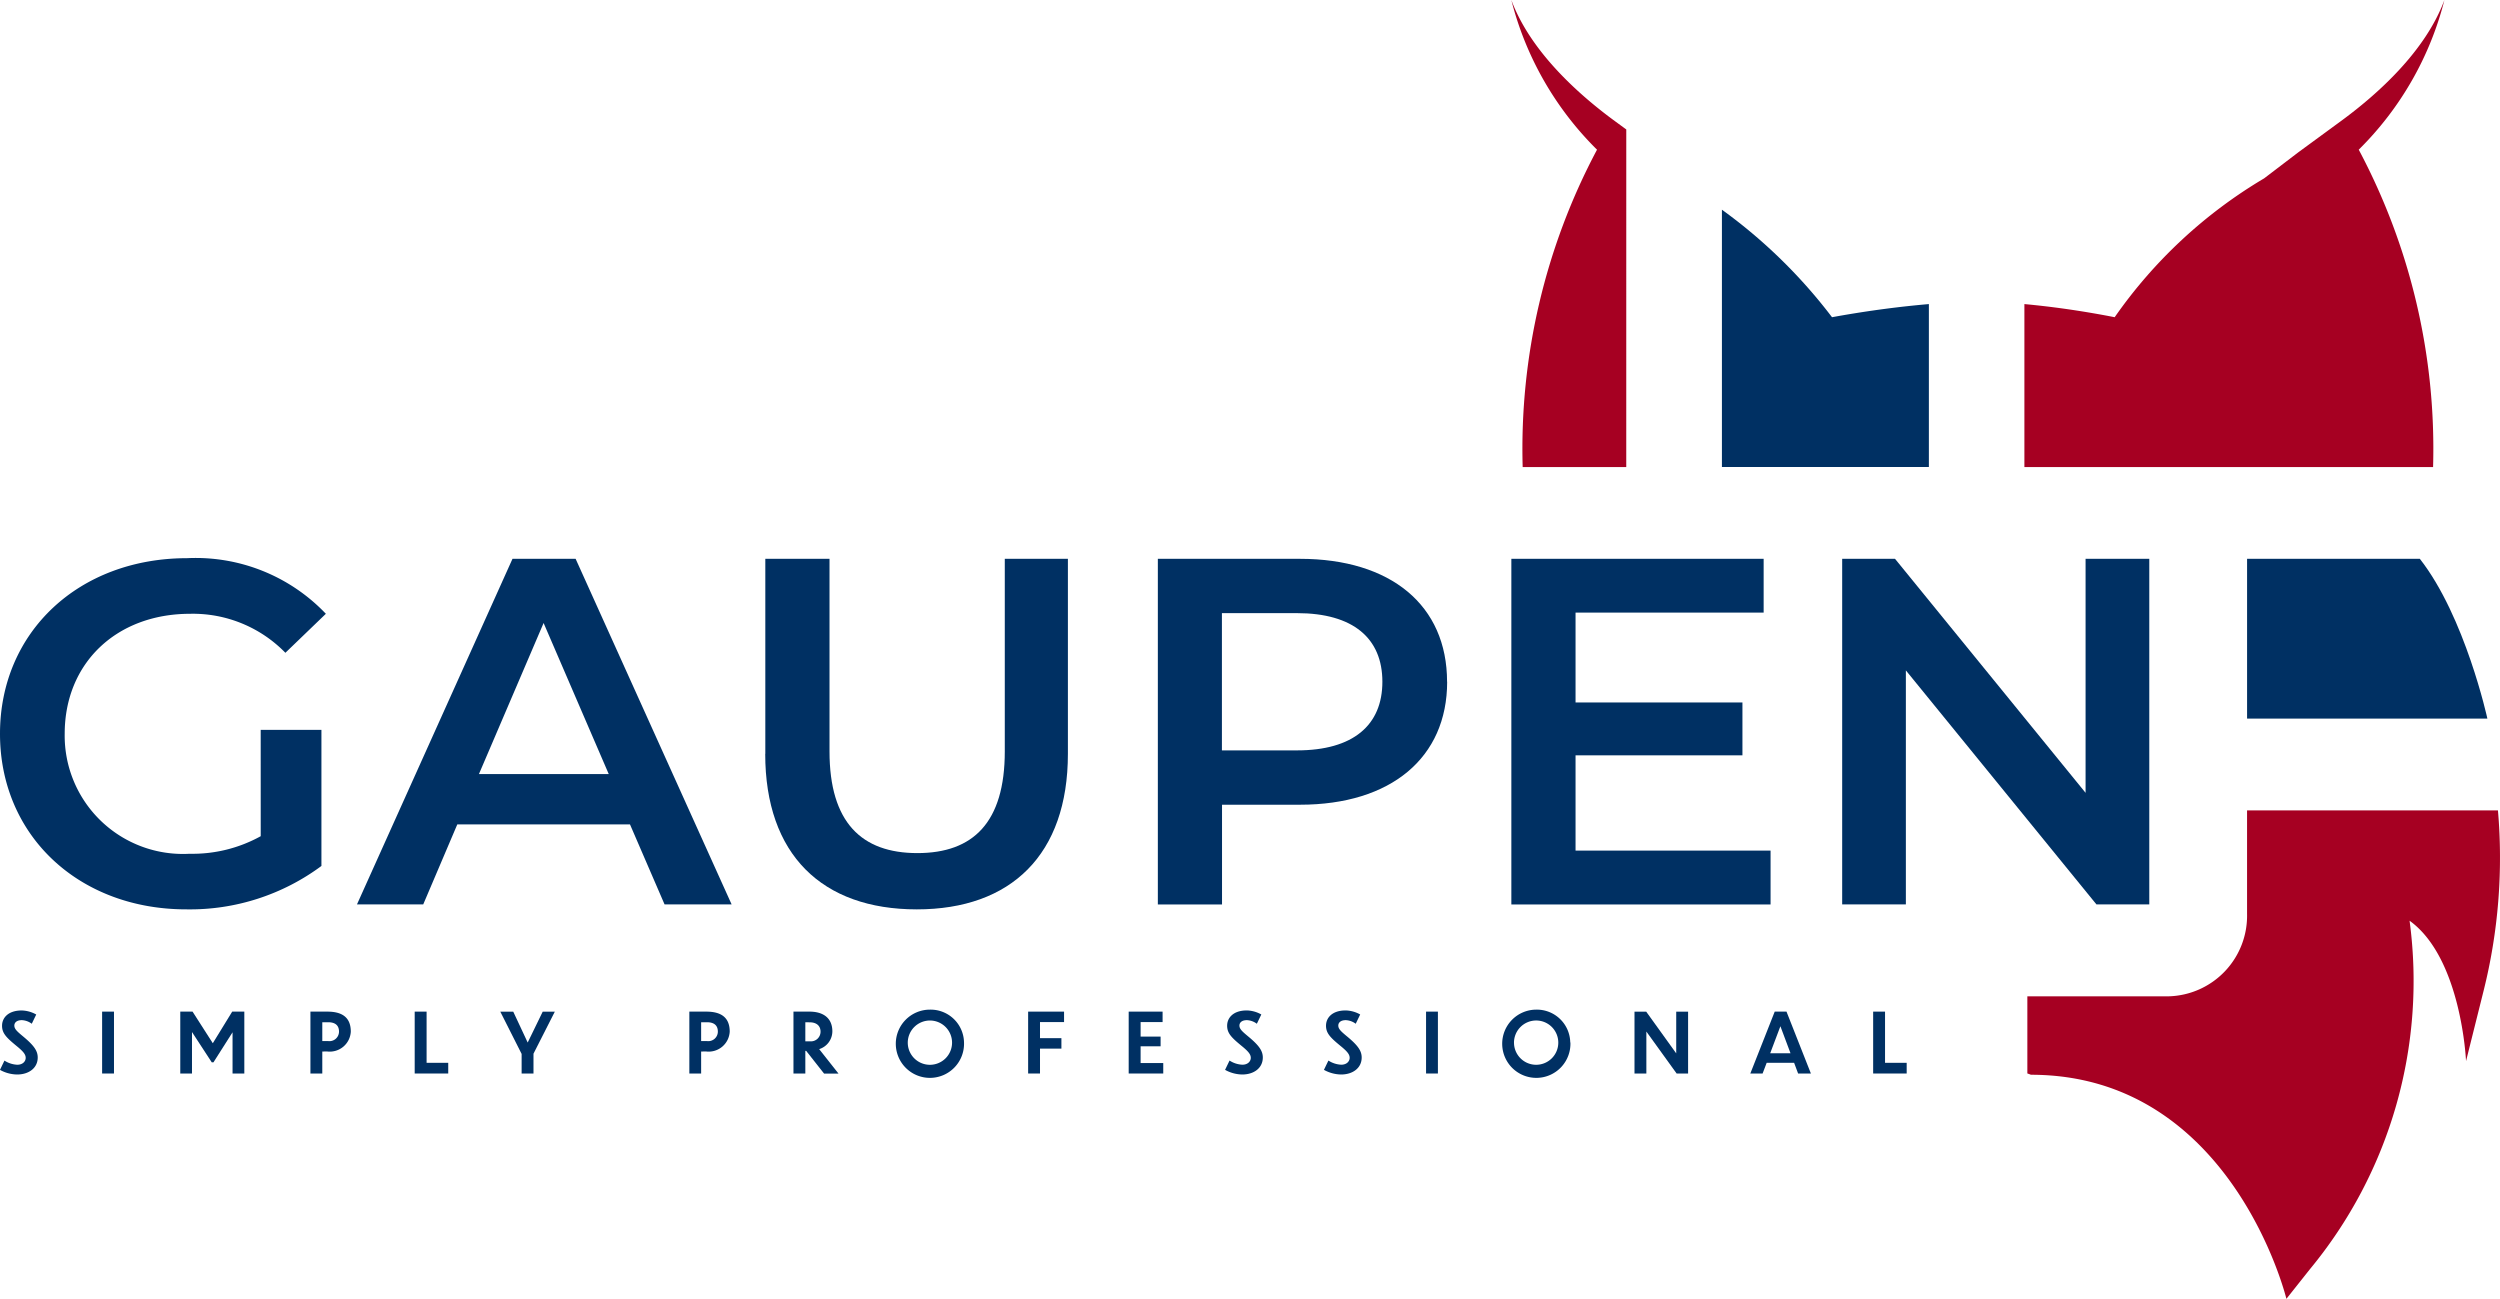
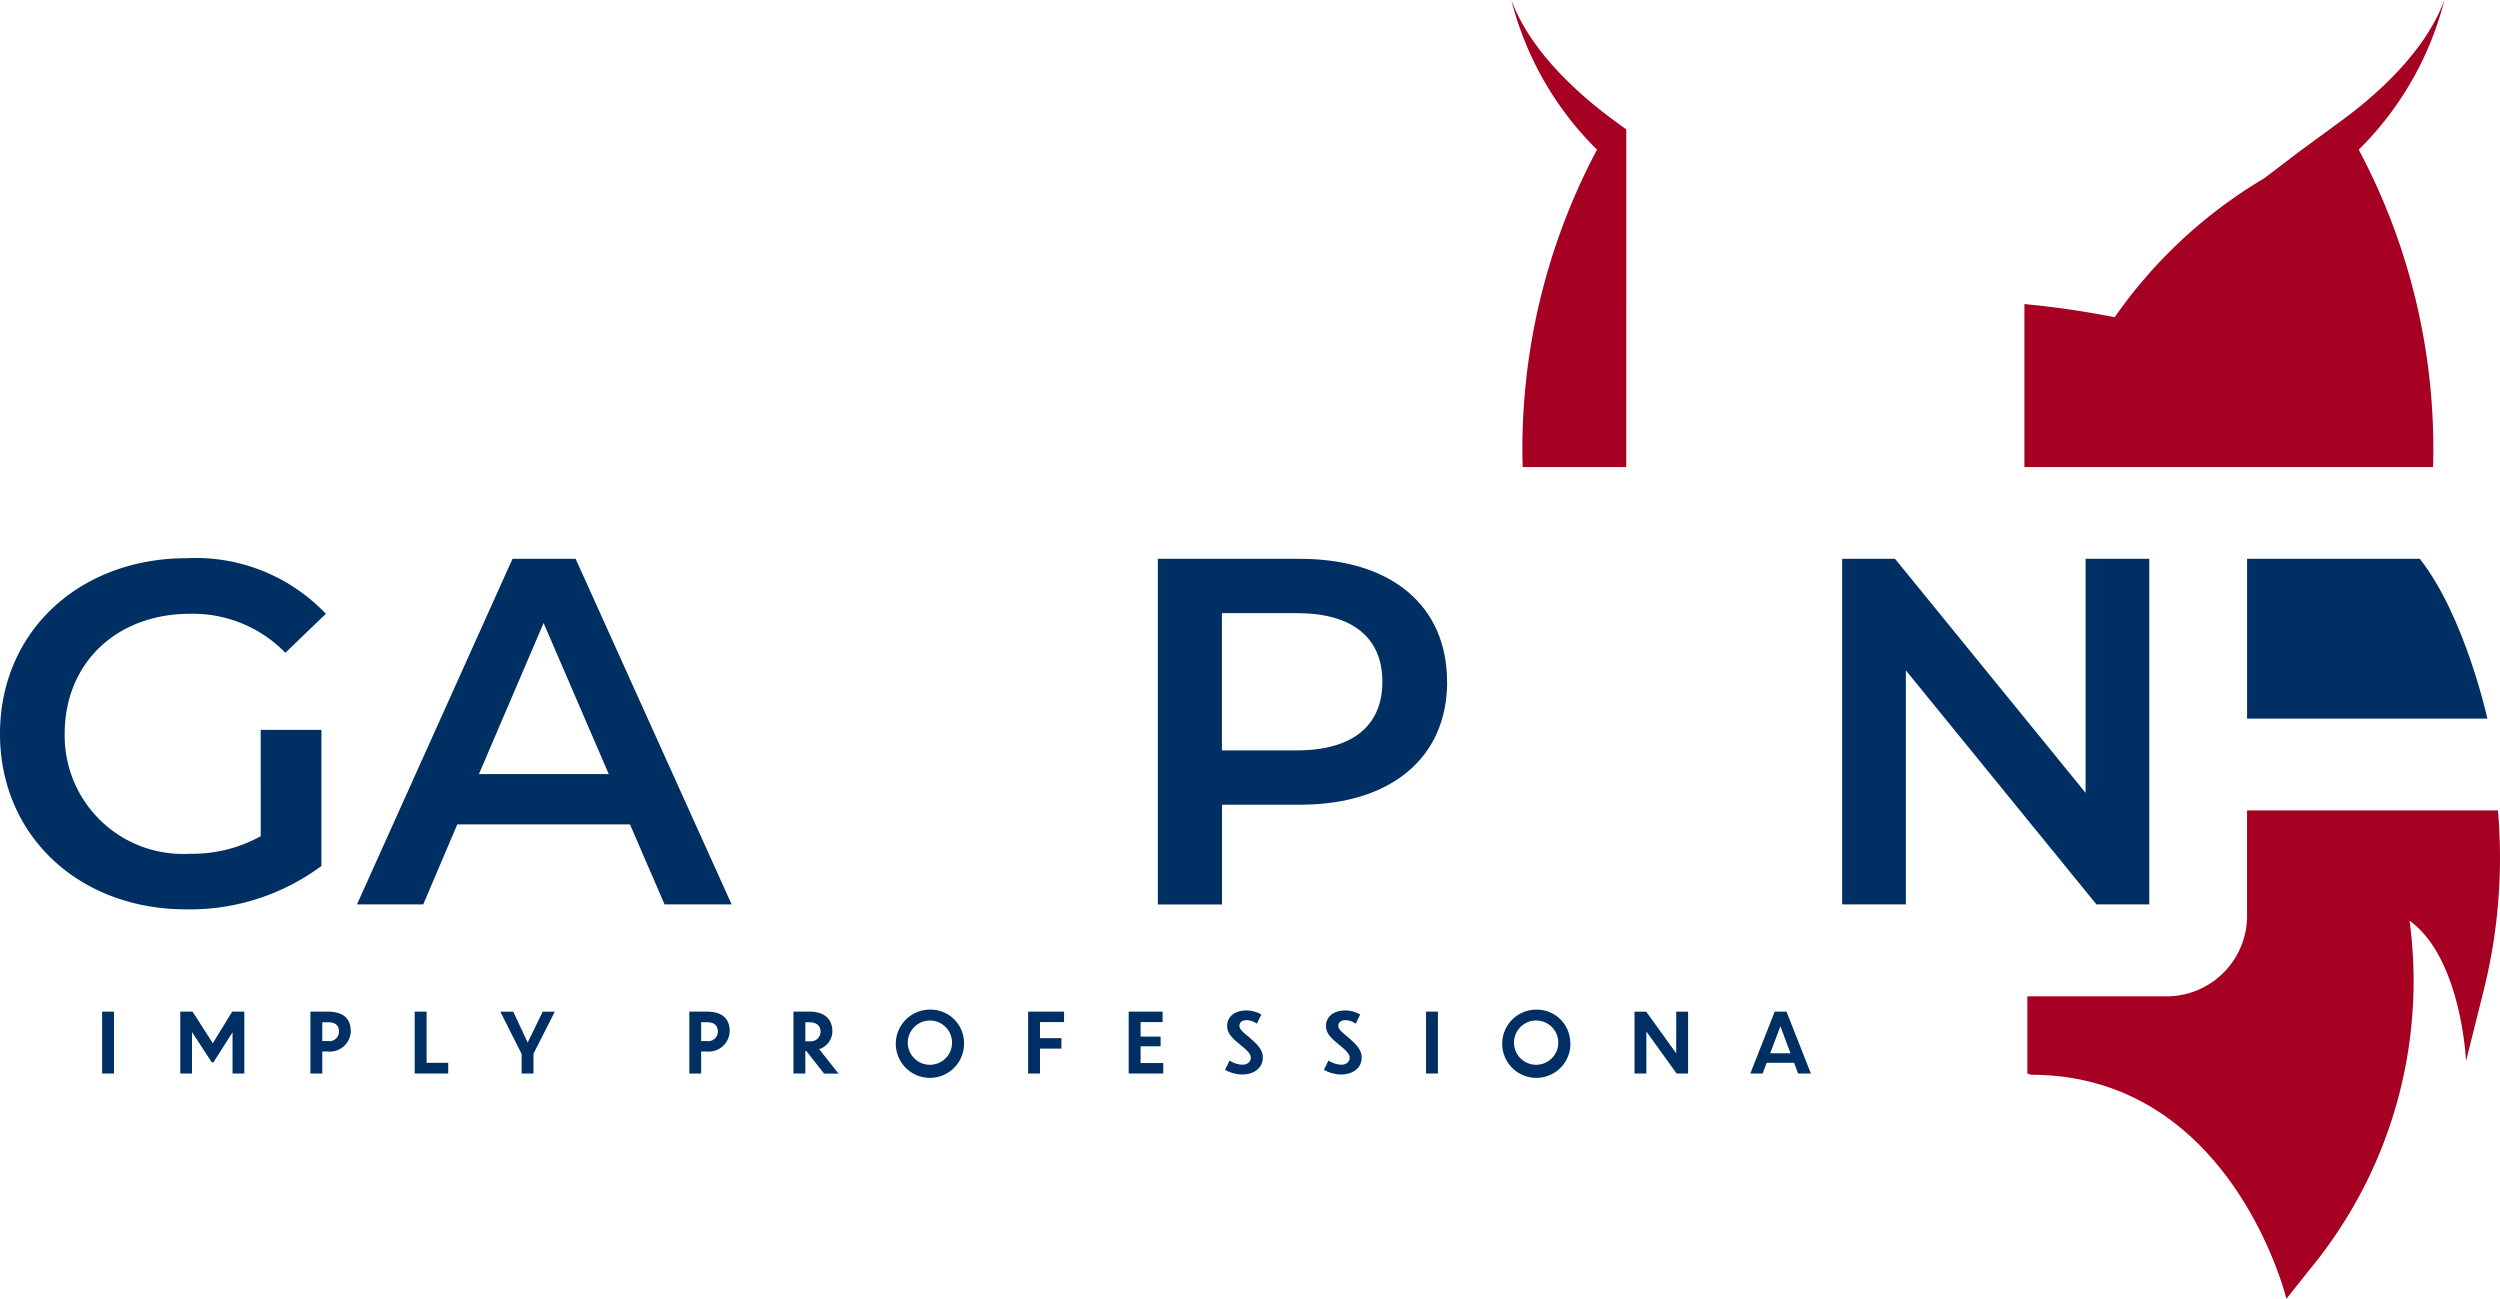
<svg xmlns="http://www.w3.org/2000/svg" id="Groupe_510" data-name="Groupe 510" width="138.639" height="72.027" viewBox="0 0 138.639 72.027">
  <defs>
    <clipPath id="clip-path">
      <rect id="Rectangle_212" data-name="Rectangle 212" width="138.639" height="72.027" fill="none" />
    </clipPath>
  </defs>
  <g id="Groupe_449" data-name="Groupe 449" clip-path="url(#clip-path)">
    <path id="Tracé_269" data-name="Tracé 269" d="M14.457,99.489h3.368v7.547a12.235,12.235,0,0,1-7.5,2.407C4.381,109.443,0,105.359,0,99.706s4.381-9.738,10.377-9.738a9.962,9.962,0,0,1,7.694,3.084l-2.245,2.163a7.158,7.158,0,0,0-5.284-2.163c-4.08,0-6.954,2.731-6.954,6.654a6.558,6.558,0,0,0,6.927,6.654,7.817,7.817,0,0,0,3.943-.974Z" transform="translate(0 -59.014)" fill="#003063" />
    <path id="Tracé_270" data-name="Tracé 270" d="M72.678,104.8H63.1l-1.889,4.436H57.537l8.625-19.166h3.5l8.652,19.166H74.595ZM71.5,102.009,67.887,93.63,64.3,102.009Z" transform="translate(-37.741 -59.081)" fill="#003063" />
-     <path id="Tracé_271" data-name="Tracé 271" d="M123.352,100.885V90.07h3.56v10.678c0,3.943,1.78,5.641,4.874,5.641s4.846-1.7,4.846-5.641V90.07h3.5v10.815c0,5.585-3.149,8.625-8.379,8.625-5.257,0-8.406-3.039-8.406-8.625" transform="translate(-80.911 -59.08)" fill="#003063" />
    <path id="Tracé_272" data-name="Tracé 272" d="M202.664,96.888c0,4.216-3.121,6.818-8.159,6.818h-4.326v5.531h-3.559V90.07H194.5c5.038,0,8.159,2.574,8.159,6.818m-3.587,0c0-2.409-1.616-3.806-4.737-3.806h-4.162v7.611h4.162c3.121,0,4.737-1.4,4.737-3.806" transform="translate(-122.411 -59.08)" fill="#003063" />
-     <path id="Tracé_273" data-name="Tracé 273" d="M257.975,106.252v2.985H243.6V90.071h13.991v2.984H247.16v4.983h9.255v2.93H247.16v5.284Z" transform="translate(-159.787 -59.081)" fill="#003063" />
    <path id="Tracé_274" data-name="Tracé 274" d="M313.953,90.07v19.166h-2.93L300.454,96.258v12.978h-3.532V90.07h2.93l10.568,12.978V90.07Z" transform="translate(-194.763 -59.081)" fill="#003063" />
-     <path id="Tracé_275" data-name="Tracé 275" d="M1.763,163.595a1,1,0,0,0-.548-.2c-.3,0-.419.147-.419.3,0,.2.171.341.529.639.57.479.768.773.768,1.132,0,.589-.5.943-1.141.943A2.009,2.009,0,0,1,0,166.153l.248-.515a1.426,1.426,0,0,0,.709.23c.308,0,.469-.189.469-.382,0-.212-.17-.386-.556-.7-.547-.451-.755-.686-.755-1.081,0-.433.336-.847,1.09-.847a1.728,1.728,0,0,1,.805.225Z" transform="translate(-0.001 -106.822)" fill="#003063" />
    <rect id="Rectangle_210" data-name="Rectangle 210" width="0.658" height="3.432" transform="translate(5.663 56.1)" fill="#003063" />
    <path id="Tracé_276" data-name="Tracé 276" d="M29.708,166.486h-.653v-3.432h.681l1.123,1.753,1.076-1.753h.672v3.432h-.653V164.2l-1.058,1.665H30.8l-1.095-1.679v2.3Z" transform="translate(-19.058 -106.954)" fill="#003063" />
    <path id="Tracé_277" data-name="Tracé 277" d="M50.7,165.267v1.219h-.658v-3.432h.939c.731,0,1.3.253,1.3,1.109a1.17,1.17,0,0,1-1.321,1.1Zm0-1.624v1.045h.327a.531.531,0,0,0,.6-.525c0-.313-.175-.52-.6-.52Z" transform="translate(-32.827 -106.954)" fill="#003063" />
    <path id="Tracé_278" data-name="Tracé 278" d="M67.5,163.054v2.839h1.2v.593H66.84v-3.432Z" transform="translate(-43.843 -106.954)" fill="#003063" />
    <path id="Tracé_279" data-name="Tracé 279" d="M82.478,165.387v1.1H81.82V165.4l-1.182-2.342h.718l.8,1.711.832-1.711h.672Z" transform="translate(-52.893 -106.954)" fill="#003063" />
    <path id="Tracé_280" data-name="Tracé 280" d="M111.754,165.267v1.219H111.1v-3.432h.939c.731,0,1.3.253,1.3,1.109a1.17,1.17,0,0,1-1.321,1.1Zm0-1.624v1.045h.327a.531.531,0,0,0,.6-.525c0-.313-.175-.52-.6-.52Z" transform="translate(-72.872 -106.954)" fill="#003063" />
    <path id="Tracé_281" data-name="Tracé 281" d="M128.594,165.23h-.046v1.256h-.658v-3.432h.892c.7,0,1.265.309,1.265,1.1a1.041,1.041,0,0,1-.731.98l1.072,1.357h-.8Zm-.046-1.587V164.7h.244a.536.536,0,0,0,.6-.538c0-.308-.212-.515-.6-.515Z" transform="translate(-83.888 -106.954)" fill="#003063" />
    <path id="Tracé_282" data-name="Tracé 282" d="M148.17,164.556a1.892,1.892,0,1,1-1.891-1.822,1.852,1.852,0,0,1,1.891,1.822m-3.119,0a1.228,1.228,0,1,0,1.228-1.219,1.231,1.231,0,0,0-1.228,1.219" transform="translate(-94.71 -106.744)" fill="#003063" />
    <path id="Tracé_283" data-name="Tracé 283" d="M165.715,163.054h1.992v.58h-1.334v.892h1.187v.58h-1.187v1.38h-.658Z" transform="translate(-108.699 -106.954)" fill="#003063" />
    <path id="Tracé_284" data-name="Tracé 284" d="M181.92,163.054H183.8v.58h-1.219v.805h1.109v.538h-1.109v.929h1.256v.58H181.92Z" transform="translate(-119.328 -106.954)" fill="#003063" />
    <path id="Tracé_285" data-name="Tracé 285" d="M199.218,163.595a.993.993,0,0,0-.547-.2c-.3,0-.419.147-.419.3,0,.2.17.341.529.639.57.479.768.773.768,1.132,0,.589-.5.943-1.141.943a2.01,2.01,0,0,1-.952-.258l.248-.515a1.424,1.424,0,0,0,.709.23c.308,0,.469-.189.469-.382,0-.212-.17-.386-.556-.7-.547-.451-.755-.686-.755-1.081,0-.433.336-.847,1.09-.847a1.728,1.728,0,0,1,.805.225Z" transform="translate(-129.519 -106.822)" fill="#003063" />
    <path id="Tracé_286" data-name="Tracé 286" d="M215.156,163.595a.993.993,0,0,0-.547-.2c-.3,0-.419.147-.419.3,0,.2.17.341.529.639.57.479.768.773.768,1.132,0,.589-.5.943-1.141.943a2.01,2.01,0,0,1-.952-.258l.248-.515a1.424,1.424,0,0,0,.709.23c.308,0,.469-.189.469-.382,0-.212-.17-.386-.556-.7-.547-.451-.755-.686-.755-1.081,0-.433.336-.847,1.09-.847a1.728,1.728,0,0,1,.805.225Z" transform="translate(-139.974 -106.822)" fill="#003063" />
    <rect id="Rectangle_211" data-name="Rectangle 211" width="0.657" height="3.432" transform="translate(79.083 56.1)" fill="#003063" />
    <path id="Tracé_287" data-name="Tracé 287" d="M245.9,164.556A1.892,1.892,0,1,1,244,162.734a1.852,1.852,0,0,1,1.891,1.822m-3.119,0A1.228,1.228,0,1,0,244,163.336a1.231,1.231,0,0,0-1.229,1.219" transform="translate(-158.812 -106.744)" fill="#003063" />
    <path id="Tracé_288" data-name="Tracé 288" d="M264.1,164.159v2.328h-.658v-3.432h.649l1.665,2.314v-2.314h.658v3.432h-.635Z" transform="translate(-172.8 -106.954)" fill="#003063" />
    <path id="Tracé_289" data-name="Tracé 289" d="M284.546,165.893h-1.522l-.226.593h-.681l1.353-3.432h.653l1.353,3.432h-.709Zm-.2-.529-.561-1.5-.566,1.5Z" transform="translate(-185.052 -106.954)" fill="#003063" />
-     <path id="Tracé_290" data-name="Tracé 290" d="M302.577,163.054v2.839h1.2v.593h-1.859v-3.432Z" transform="translate(-198.041 -106.954)" fill="#003063" />
    <path id="Tracé_291" data-name="Tracé 291" d="M343.927,6.656c1.994-1.471,4.612-3.828,5.659-6.656a17.835,17.835,0,0,1-4.752,8.3,35.3,35.3,0,0,1,4.123,17.6H326.293V16.863c1.447.134,3.036.35,4.781.684l.226.044a26.686,26.686,0,0,1,8.288-7.7l1.9-1.448Z" transform="translate(-214.029)" fill="#a60022" />
    <path id="Tracé_292" data-name="Tracé 292" d="M326.971,145.279c-.064-.025-.132-.049-.2-.072V140.93H334.6a4.47,4.47,0,0,0,4.355-4.576v-5.735h13.913a30.407,30.407,0,0,1-.8,10.021l-.97,3.882s-.246-5.709-3.131-7.785a25.088,25.088,0,0,1-5.525,19.323l-1.305,1.645s-3.023-12.426-14.167-12.426" transform="translate(-214.343 -85.678)" fill="#a60022" />
    <path id="Tracé_293" data-name="Tracé 293" d="M371.766,90.07h-9.582v8.86H375.51s-1.23-5.649-3.745-8.86" transform="translate(-237.571 -59.08)" fill="#003063" />
-     <path id="Tracé_294" data-name="Tracé 294" d="M277.538,48.069h11.477V39.034c-1.553.134-3.257.35-5.129.684l-.243.044a28.941,28.941,0,0,0-6.105-5.962Z" transform="translate(-182.048 -22.171)" fill="#003063" />
    <path id="Tracé_295" data-name="Tracé 295" d="M249.974,7.178l-.714-.523C247.266,5.183,244.649,2.826,243.6,0a17.837,17.837,0,0,0,4.752,8.3,35.3,35.3,0,0,0-4.123,17.6h5.744Z" transform="translate(-159.788 0.001)" fill="#a60022" />
  </g>
</svg>